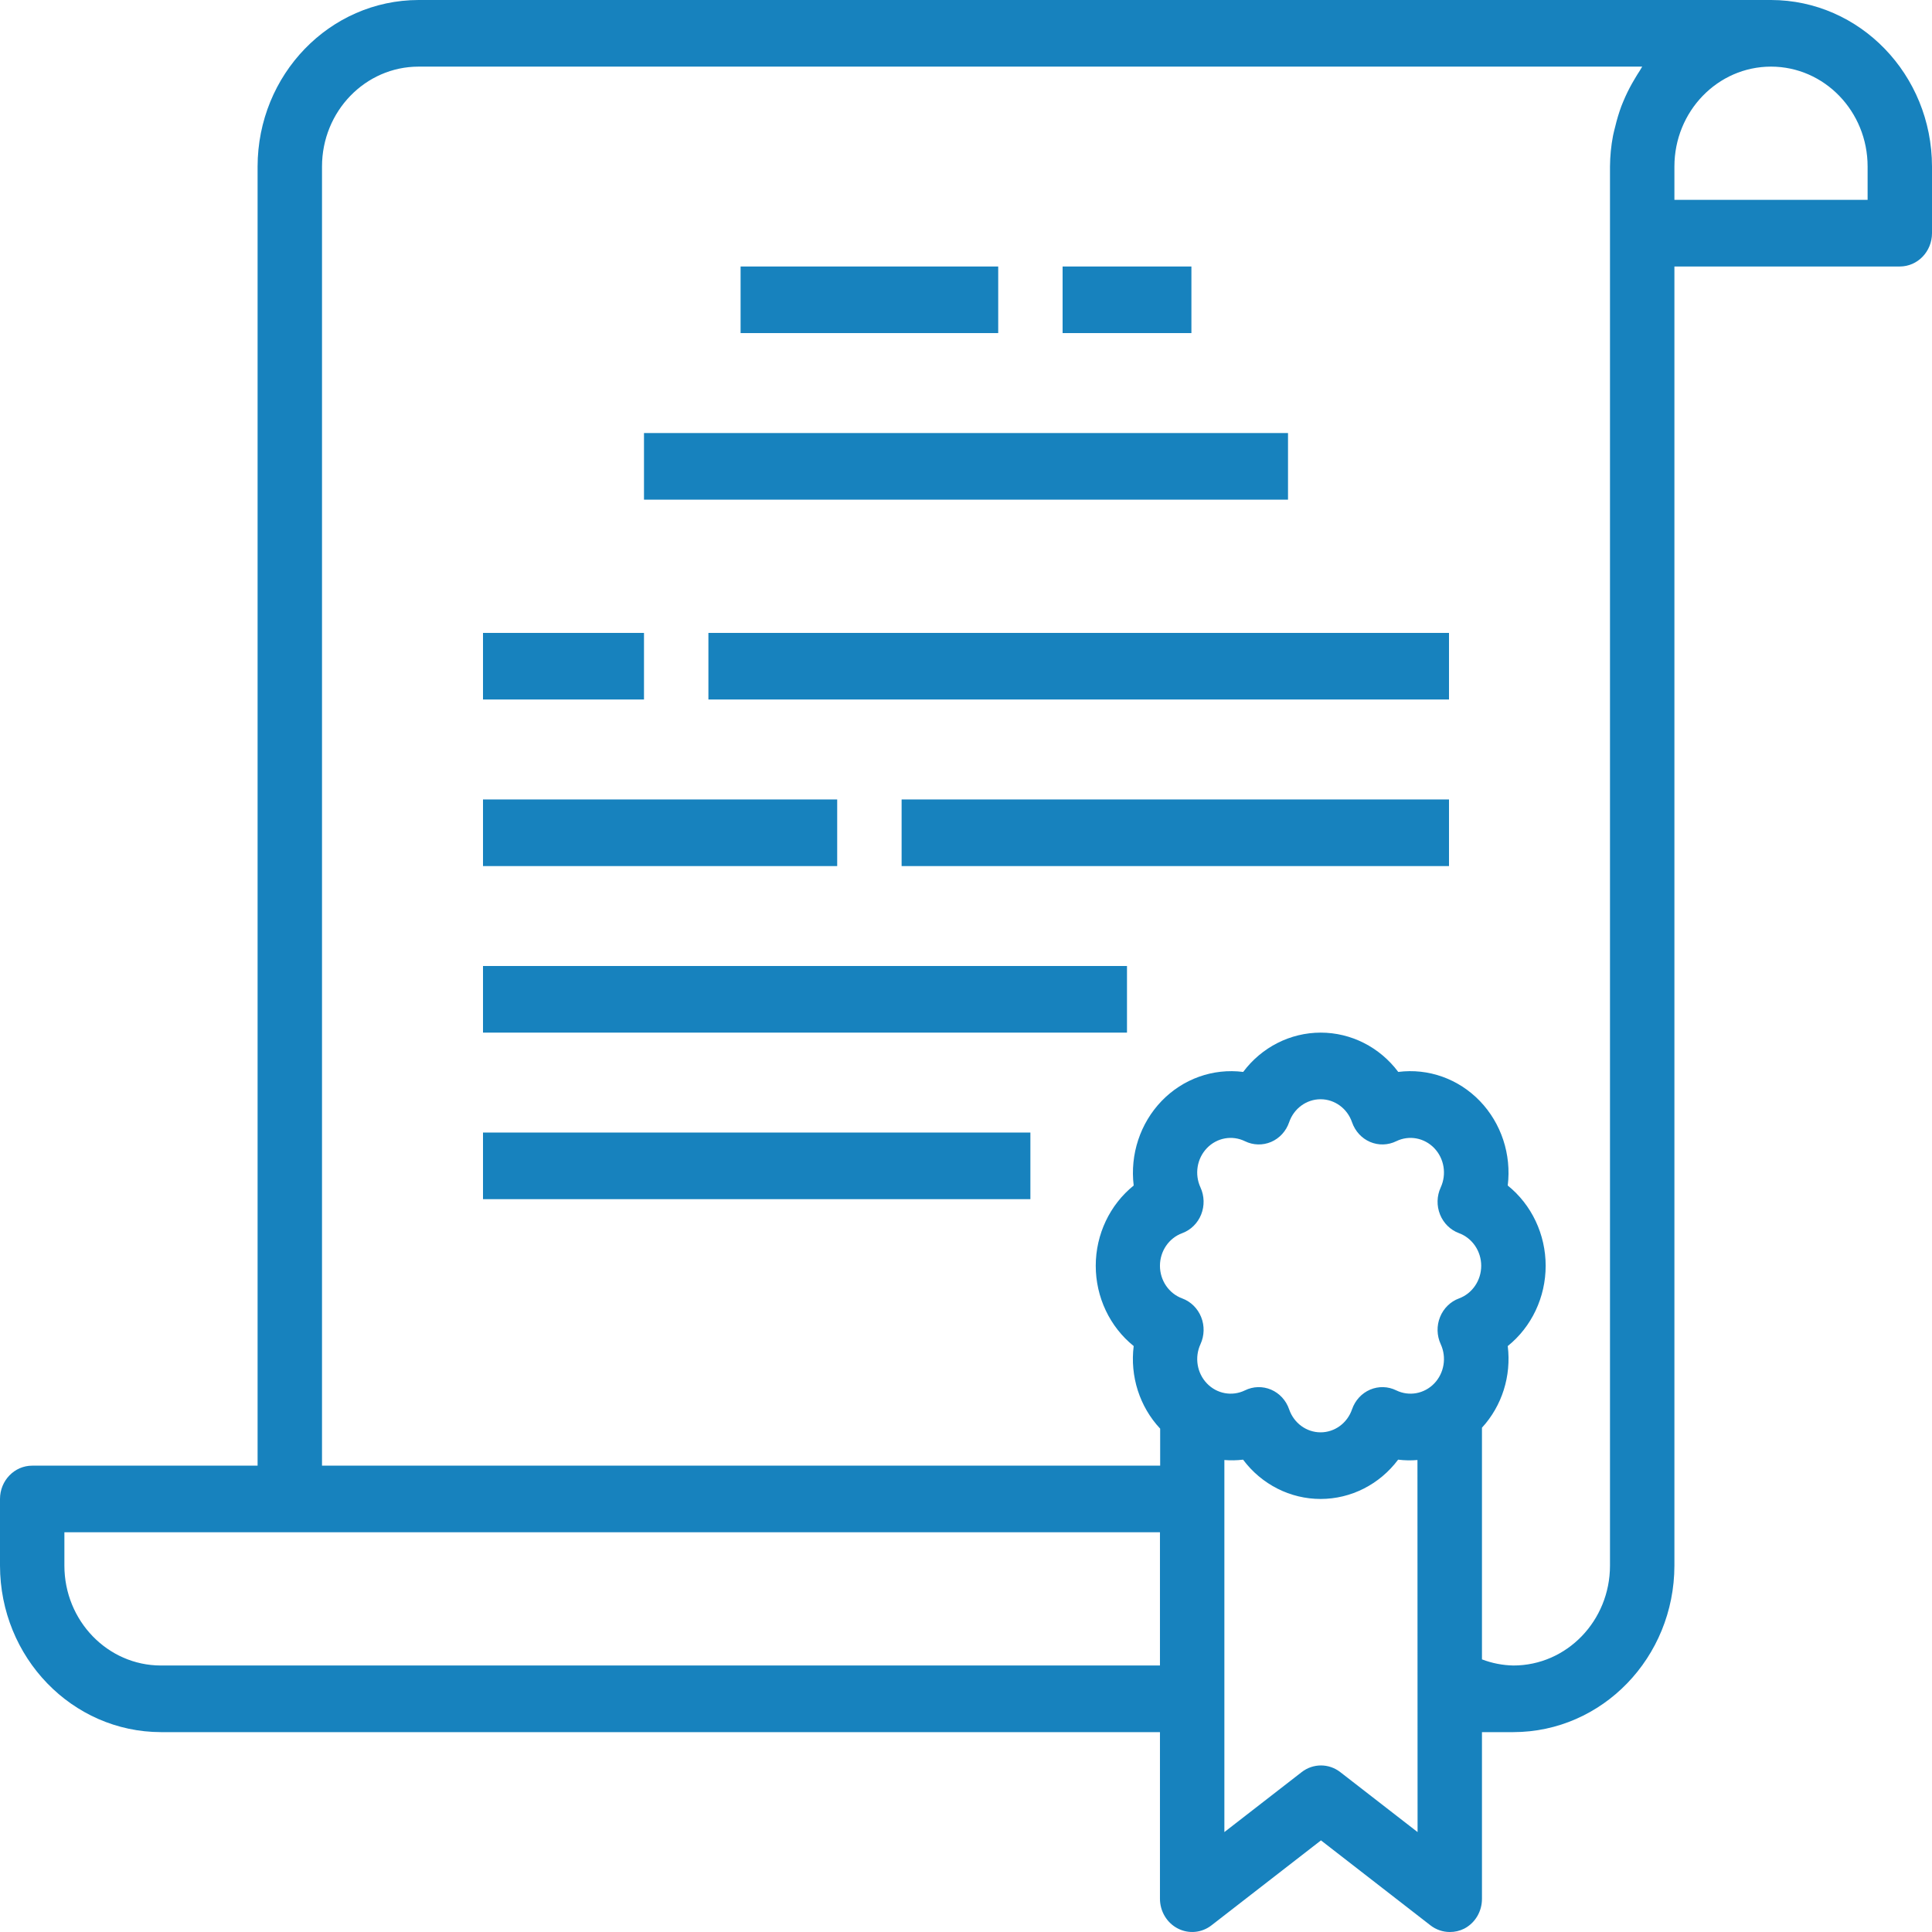
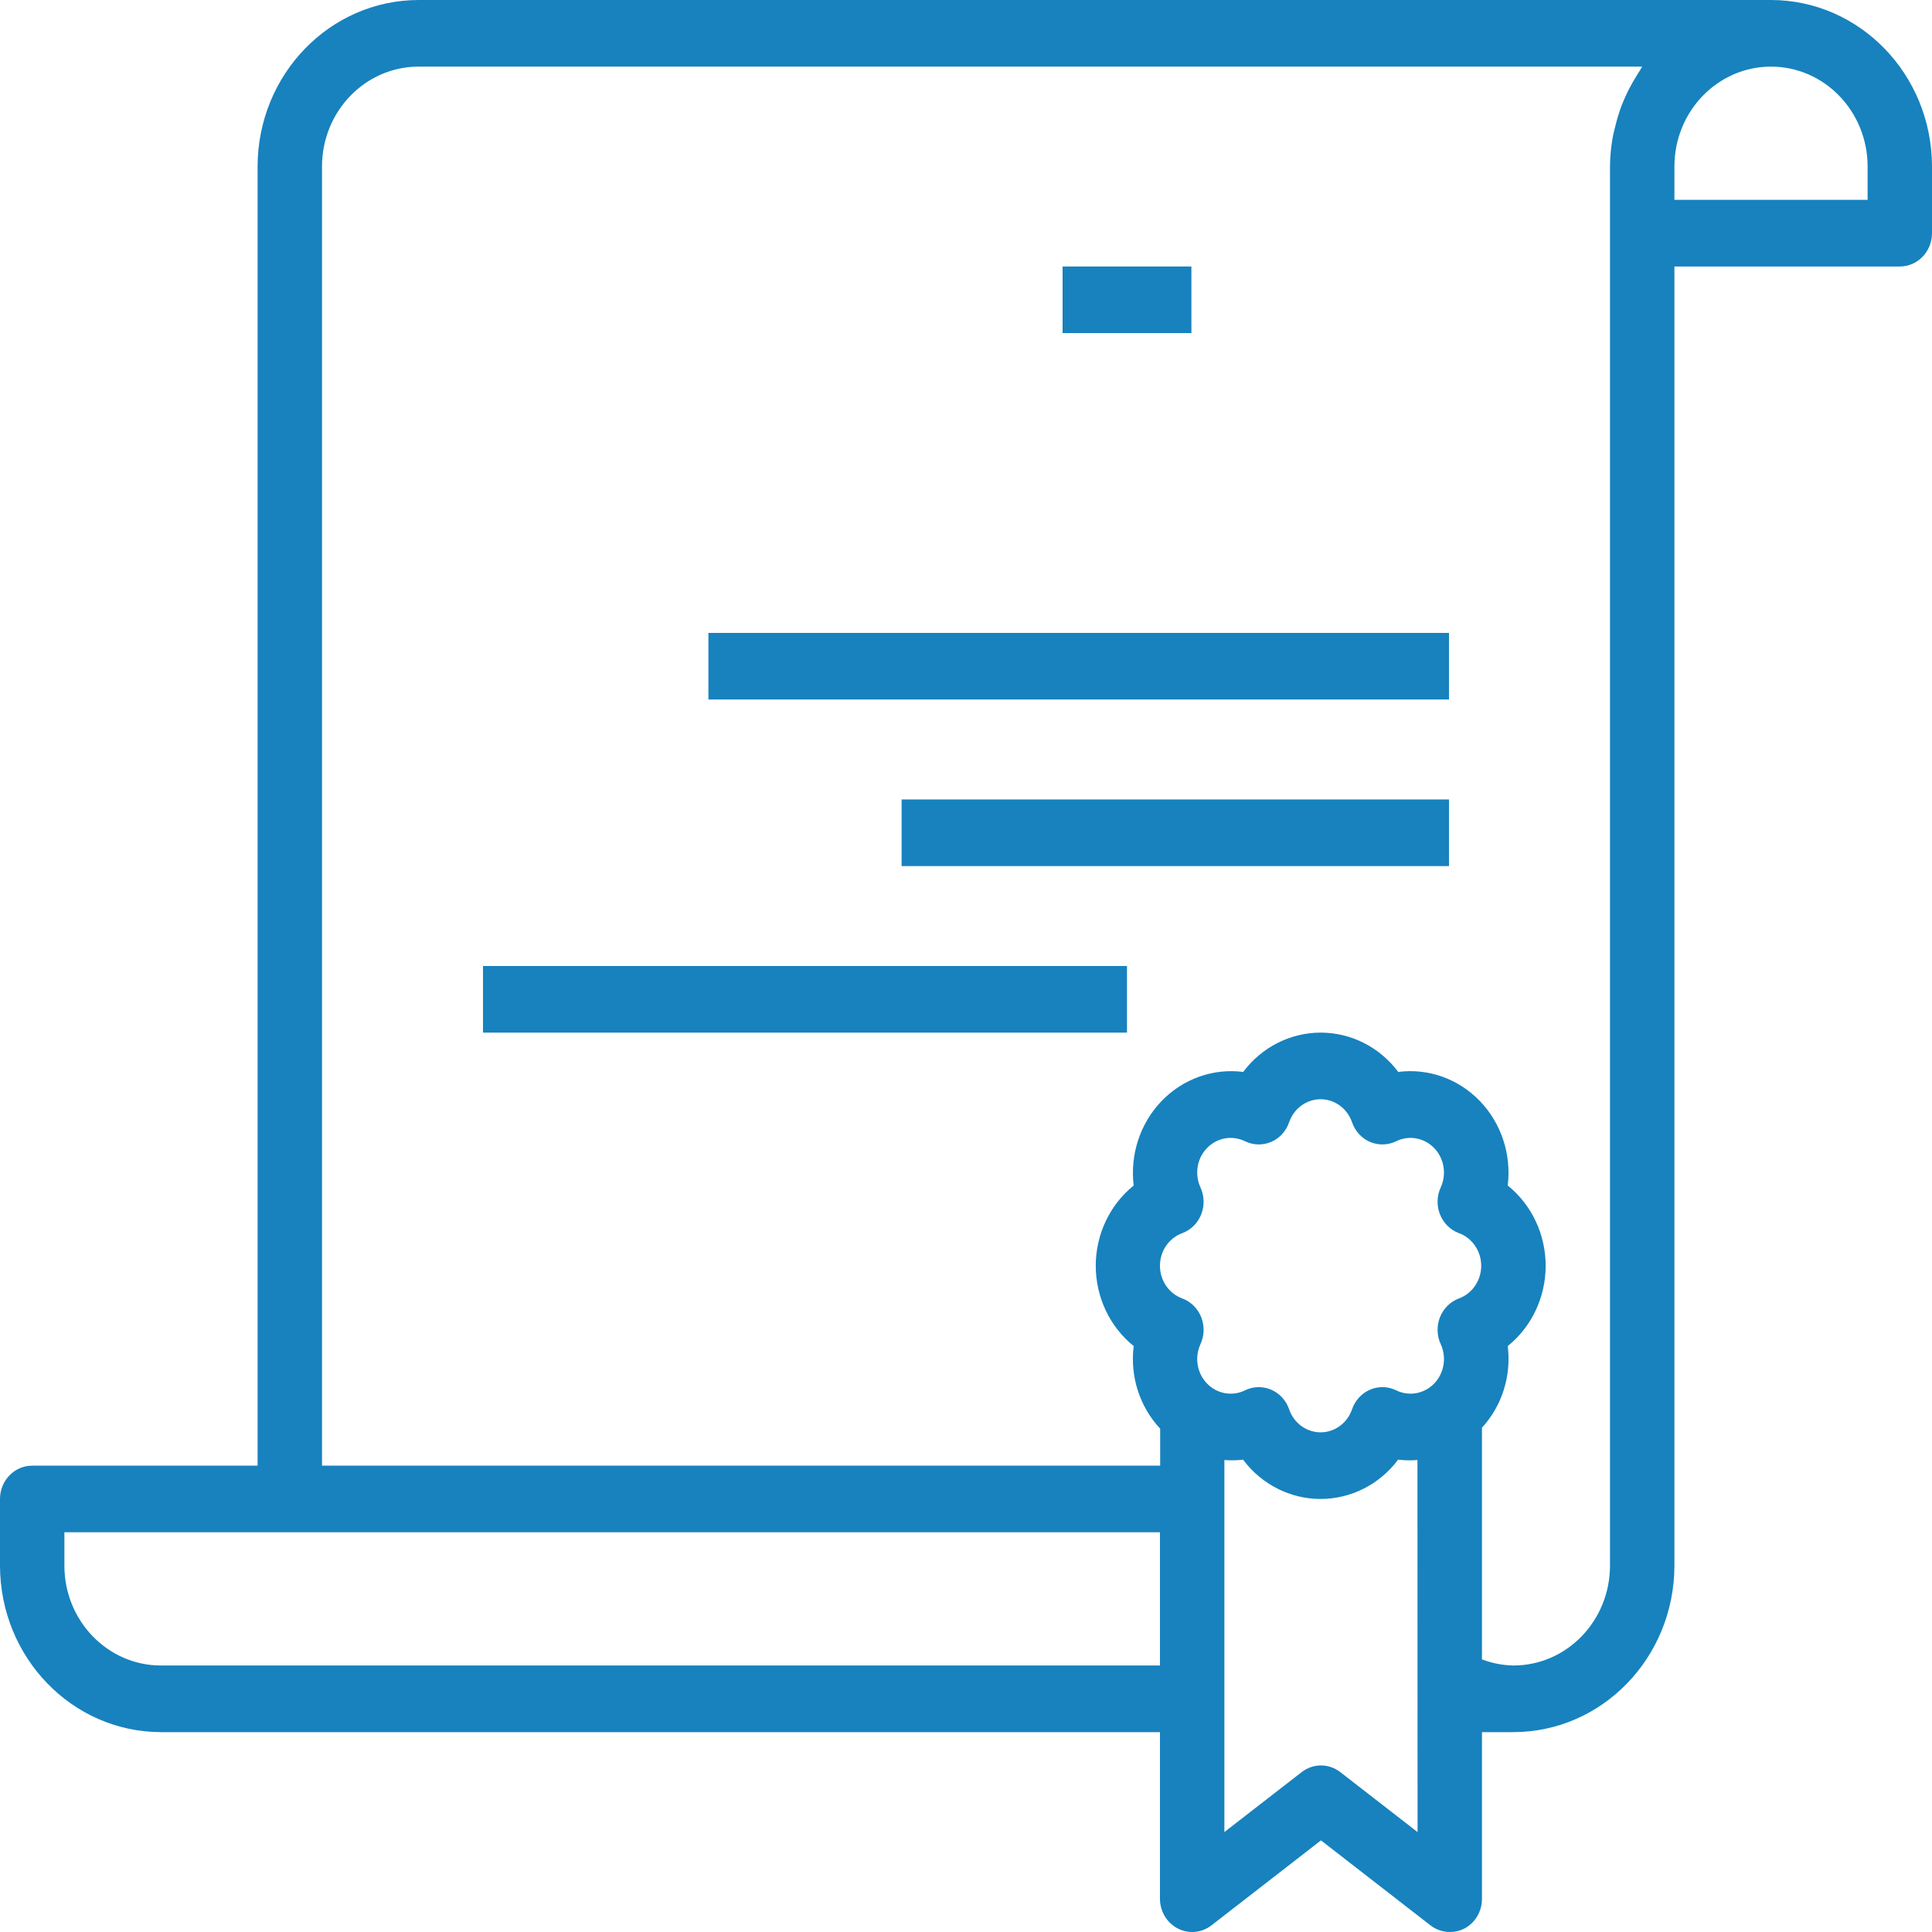
<svg xmlns="http://www.w3.org/2000/svg" width="64" height="64" viewBox="0 0 64 64" fill="none">
  <path d="M58.667 0H13.867C10.922 0.004 8.537 2.471 8.533 5.517V48.552H1.067C0.478 48.552 0 49.046 0 49.655V51.862C0.004 54.908 2.389 57.375 5.333 57.379H38.425V62.896C38.425 63.315 38.654 63.697 39.015 63.883C39.377 64.07 39.809 64.03 40.132 63.779L43.759 60.965L47.385 63.779C47.57 63.923 47.795 64 48.026 64C48.191 64.001 48.355 63.964 48.504 63.889C48.867 63.701 49.095 63.316 49.092 62.896V57.379H50.133C53.078 57.375 55.463 54.908 55.467 51.862V8.828H62.933C63.522 8.828 64 8.334 64 7.724V5.517C63.996 2.471 61.611 0.004 58.667 0ZM38.425 55.172H5.333C3.566 55.172 2.133 53.69 2.133 51.862V50.758H38.425V55.172ZM46.959 60.69L44.399 58.704C44.02 58.409 43.498 58.409 43.119 58.704L40.559 60.69V48.365C40.765 48.382 40.972 48.378 41.178 48.353C41.793 49.175 42.742 49.655 43.746 49.655C44.751 49.655 45.699 49.175 46.315 48.353C46.527 48.379 46.742 48.383 46.955 48.365L46.959 60.69ZM48.331 43.012C48.046 43.117 47.818 43.342 47.703 43.63C47.587 43.919 47.595 44.244 47.725 44.526C47.927 44.964 47.841 45.485 47.511 45.829C47.18 46.173 46.677 46.264 46.253 46.058C45.98 45.923 45.665 45.915 45.386 46.034C45.106 46.154 44.89 46.39 44.788 46.685C44.632 47.142 44.215 47.448 43.746 47.448C43.278 47.448 42.86 47.142 42.704 46.685C42.603 46.39 42.386 46.154 42.107 46.034C41.827 45.915 41.512 45.923 41.24 46.058C40.816 46.264 40.312 46.173 39.982 45.829C39.651 45.485 39.566 44.964 39.768 44.526C39.897 44.245 39.906 43.919 39.79 43.63C39.675 43.342 39.447 43.117 39.163 43.012C38.72 42.85 38.425 42.416 38.425 41.931C38.425 41.446 38.72 41.012 39.163 40.85C39.447 40.745 39.675 40.52 39.79 40.232C39.905 39.944 39.897 39.618 39.768 39.337C39.565 38.899 39.65 38.377 39.981 38.033C40.311 37.689 40.815 37.597 41.24 37.804C41.512 37.938 41.827 37.947 42.107 37.828C42.386 37.708 42.603 37.472 42.704 37.177C42.86 36.72 43.278 36.414 43.746 36.414C44.215 36.414 44.632 36.72 44.788 37.177C44.89 37.472 45.106 37.708 45.386 37.828C45.665 37.947 45.98 37.938 46.253 37.804C46.677 37.597 47.18 37.689 47.511 38.033C47.841 38.377 47.927 38.898 47.725 39.336C47.595 39.618 47.587 39.943 47.703 40.232C47.818 40.52 48.046 40.745 48.331 40.85C48.772 41.013 49.067 41.446 49.067 41.931C49.067 42.416 48.772 42.849 48.331 43.012ZM54.318 2.345C54.257 2.433 54.204 2.527 54.148 2.62C54.034 2.808 53.932 3.003 53.841 3.204C53.793 3.315 53.748 3.416 53.707 3.524C53.628 3.741 53.561 3.962 53.508 4.186C53.484 4.289 53.453 4.388 53.434 4.493C53.369 4.831 53.336 5.173 53.333 5.517V51.862C53.333 53.69 51.901 55.172 50.133 55.172C49.778 55.165 49.426 55.097 49.092 54.969V47.294C49.756 46.572 50.069 45.579 49.946 44.59C50.739 43.952 51.202 42.97 51.202 41.931C51.202 40.892 50.739 39.91 49.946 39.272C50.072 38.241 49.731 37.209 49.022 36.472C48.313 35.737 47.316 35.381 46.319 35.509C45.703 34.687 44.755 34.207 43.751 34.207C42.746 34.207 41.797 34.687 41.182 35.509C40.185 35.382 39.188 35.737 38.479 36.473C37.771 37.209 37.43 38.241 37.555 39.272C36.763 39.91 36.298 40.892 36.298 41.931C36.298 42.97 36.763 43.952 37.555 44.59C37.429 45.593 37.752 46.6 38.432 47.326V48.552H10.667V5.517C10.667 3.689 12.1 2.207 13.867 2.207H54.4C54.37 2.25 54.348 2.3 54.318 2.345ZM61.867 6.621H55.467V5.517C55.467 3.689 56.9 2.207 58.667 2.207C60.434 2.207 61.867 3.689 61.867 5.517V6.621Z" fill="#1782BE" />
  <path d="M35.2 8.828H39.467V11.034H35.2V8.828Z" fill="#1782BE" />
-   <path d="M24.533 8.828H33.067V11.034H24.533V8.828Z" fill="#1782BE" />
-   <path d="M21.333 14.345H42.667V16.552H21.333V14.345Z" fill="#1782BE" />
-   <path d="M16 20.966H21.333V23.172H16V20.966Z" fill="#1782BE" />
-   <path d="M16 26.483H27.733V28.69H16V26.483Z" fill="#1782BE" />
  <path d="M23.467 20.966H48V23.172H23.467V20.966Z" fill="#1782BE" />
-   <path d="M29.867 26.483H48V28.69H29.867V26.483Z" fill="#1782BE" />
+   <path d="M29.867 26.483H48V28.69H29.867Z" fill="#1782BE" />
  <path d="M16 32H37.333V34.207H16V32Z" fill="#1782BE" />
-   <path d="M16 37.517H34.133V39.724H16V37.517Z" fill="#1782BE" />
</svg>